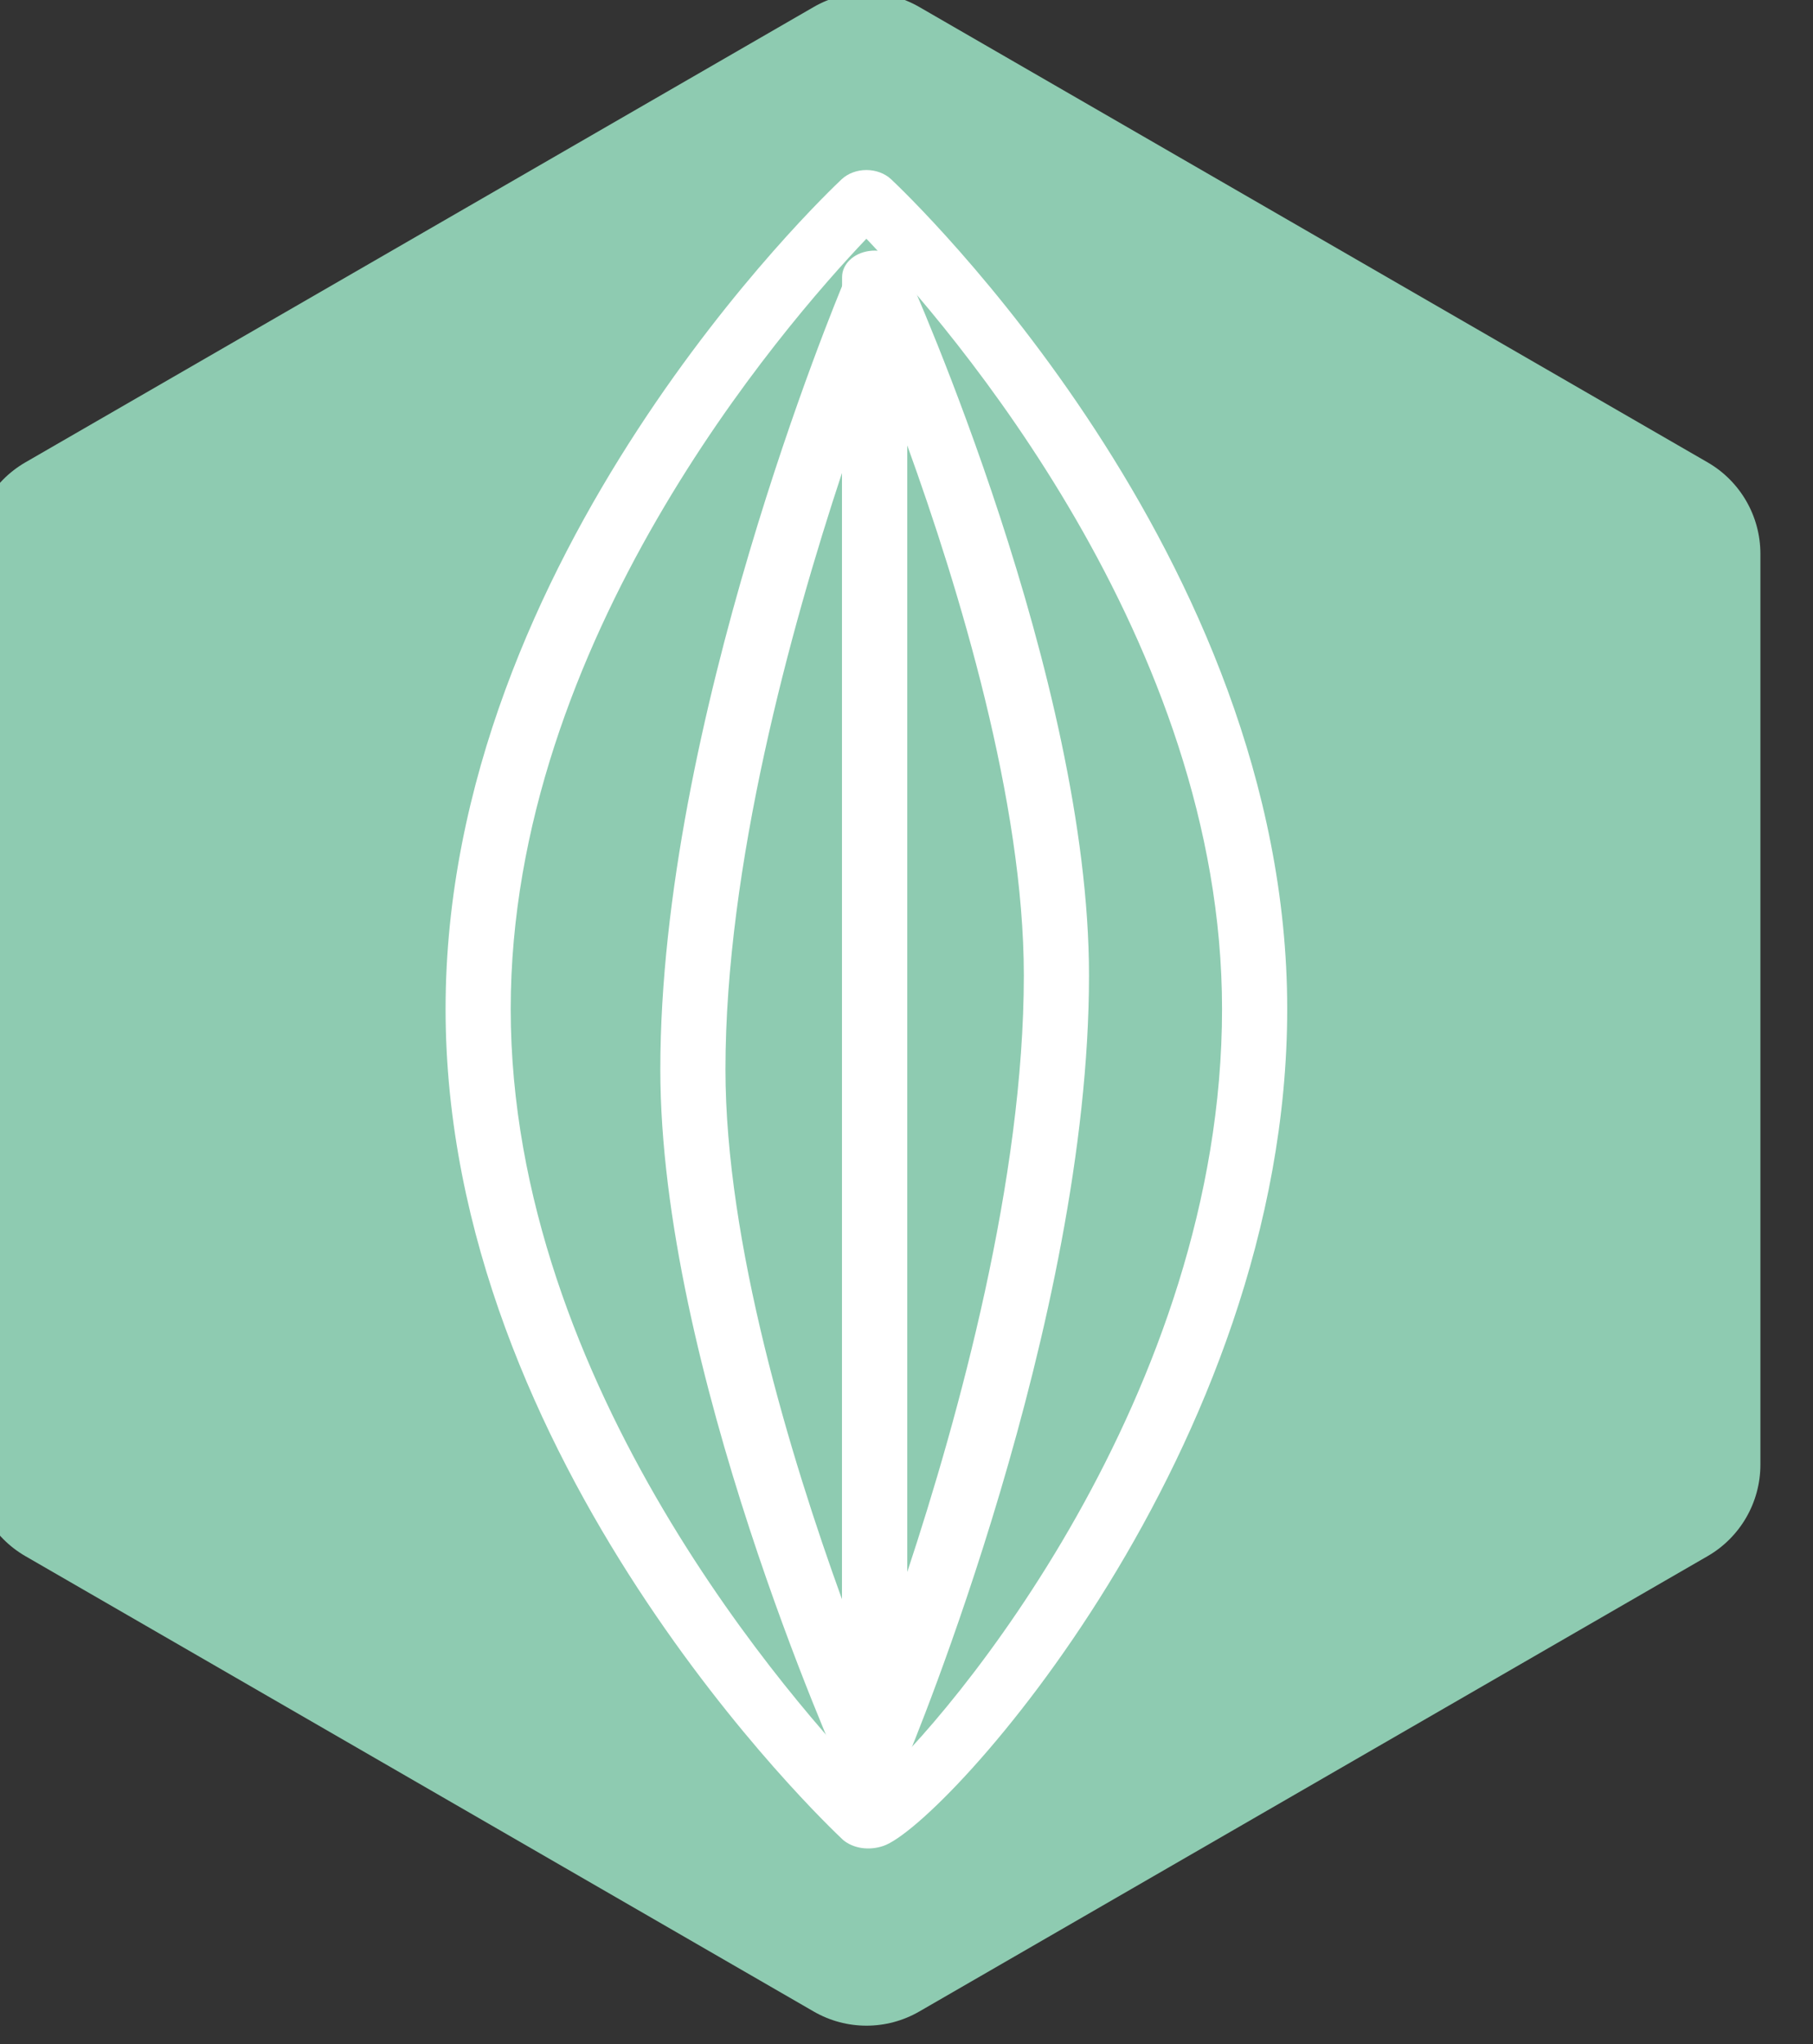
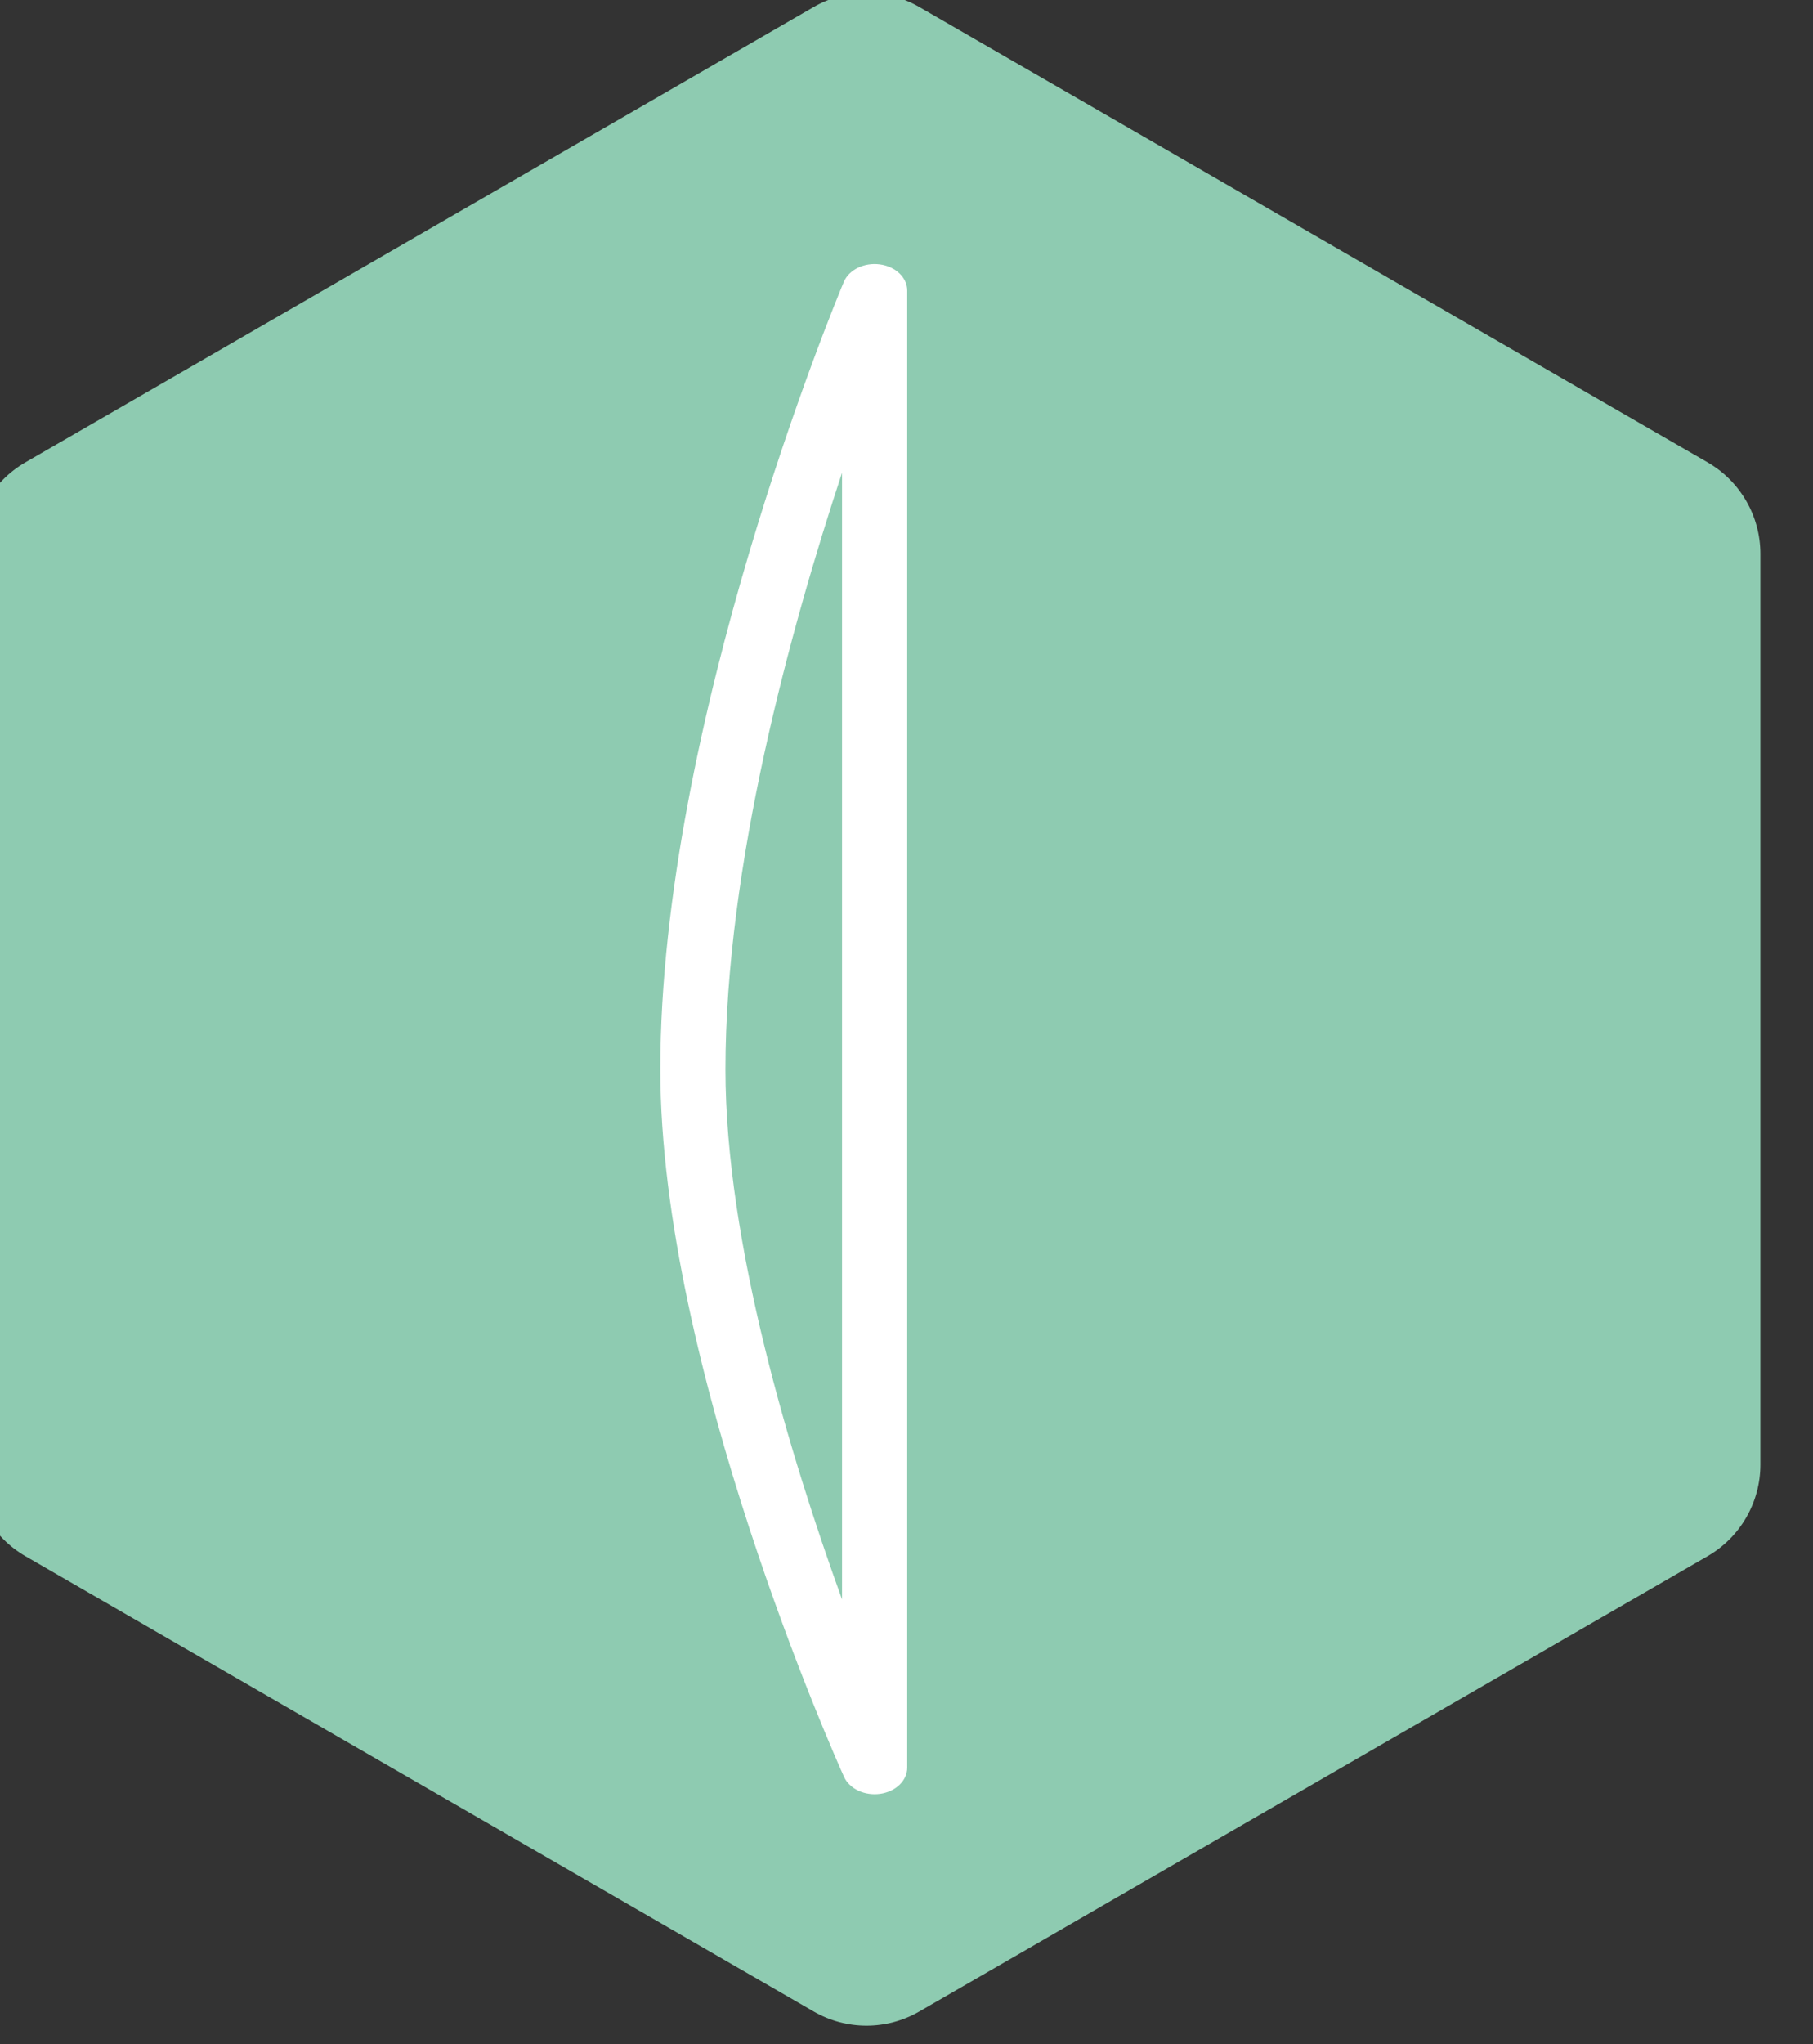
<svg xmlns="http://www.w3.org/2000/svg" width="100%" height="100%" viewBox="0 0 63 71" version="1.1" xml:space="preserve" style="fill-rule:evenodd;clip-rule:evenodd;stroke-linejoin:round;stroke-miterlimit:2;">
  <rect x="0" y="0" width="63" height="71" fill="#333333" stroke="none" />
  <g transform="matrix(1,0,0,1,-3849.93,-996.148)">
    <g transform="matrix(1.333,0,0,1.333,0,0)">
      <g transform="matrix(1,0,0,1,2931.31,761.604)">
        <path d="M0,23.855L0.006,23.855L0,23.855ZM-20.553,38.471C-21.028,38.471 -21.502,38.348 -21.927,38.103L-42.48,26.237C-43.331,25.745 -43.855,24.837 -43.855,23.855L-43.855,0.123C-43.855,-0.86 -43.331,-1.767 -42.48,-2.259L-21.927,-14.125C-21.077,-14.616 -20.029,-14.616 -19.178,-14.125L1.375,-2.259C2.226,-1.767 2.75,-0.86 2.75,0.123L2.75,23.855C2.75,24.837 2.226,25.745 1.375,26.237L-19.178,38.103C-19.603,38.348 -20.078,38.471 -20.553,38.471" style="fill:rgb(142,203,177);fill-rule:nonzero;" />
      </g>
      <g transform="matrix(1,0,0,1,2910.92,753.421)">
-         <path d="M0,40.404C2.044,38.637 9.106,30.169 9.106,20.165C9.106,10.582 2.031,2.405 -0.165,0.097C-2.362,2.405 -9.437,10.582 -9.437,20.165C-9.437,30.003 -1.979,38.36 0,40.404M10.805,20.165C10.805,31.617 1.868,41.435 0.277,41.971C-0.097,42.097 -0.497,42.039 -0.766,41.821C-1.229,41.39 -11.135,31.977 -11.135,20.165C-11.135,8.353 -1.229,-1.06 -0.807,-1.455C-0.645,-1.606 -0.411,-1.693 -0.165,-1.693C0.081,-1.693 0.315,-1.606 0.477,-1.455C0.898,-1.06 10.805,8.353 10.805,20.165" style="fill:white;fill-rule:nonzero;" />
-       </g>
+         </g>
      <g transform="matrix(1,0,0,1,2910.12,759.254)">
        <path d="M0,29.715L0,0.362C-1.351,4.447 -3.039,10.61 -3.039,15.906C-3.039,20.422 -1.35,25.987 0,29.715M1.699,-4.387L1.699,34.1C1.699,34.435 1.403,34.721 0.998,34.78C0.592,34.838 0.194,34.652 0.052,34.338C-0.144,33.905 -4.737,23.638 -4.737,15.906C-4.737,6.886 -0.15,-4.145 0.046,-4.61C0.179,-4.929 0.579,-5.123 0.988,-5.067C1.398,-5.013 1.699,-4.724 1.699,-4.387" style="fill:white;fill-rule:nonzero;" />
      </g>
      <g transform="matrix(1,0,0,1,2911.82,759.263)">
-         <path d="M0,28.993C1.351,24.908 3.039,18.746 3.039,13.448C3.039,8.932 1.35,3.367 0,-0.361L0,28.993ZM4.738,13.448C4.738,22.468 0.15,33.499 -0.046,33.964C-0.18,34.284 -0.579,34.477 -0.988,34.422C-1.398,34.367 -1.699,34.079 -1.699,33.742L-1.699,-4.746C-1.699,-5.08 -1.404,-5.367 -0.998,-5.425C-0.592,-5.484 -0.194,-5.297 -0.052,-4.983C0.144,-4.55 4.738,5.717 4.738,13.448" style="fill:white;fill-rule:nonzero;" />
-       </g>
+         </g>
    </g>
  </g>
</svg>